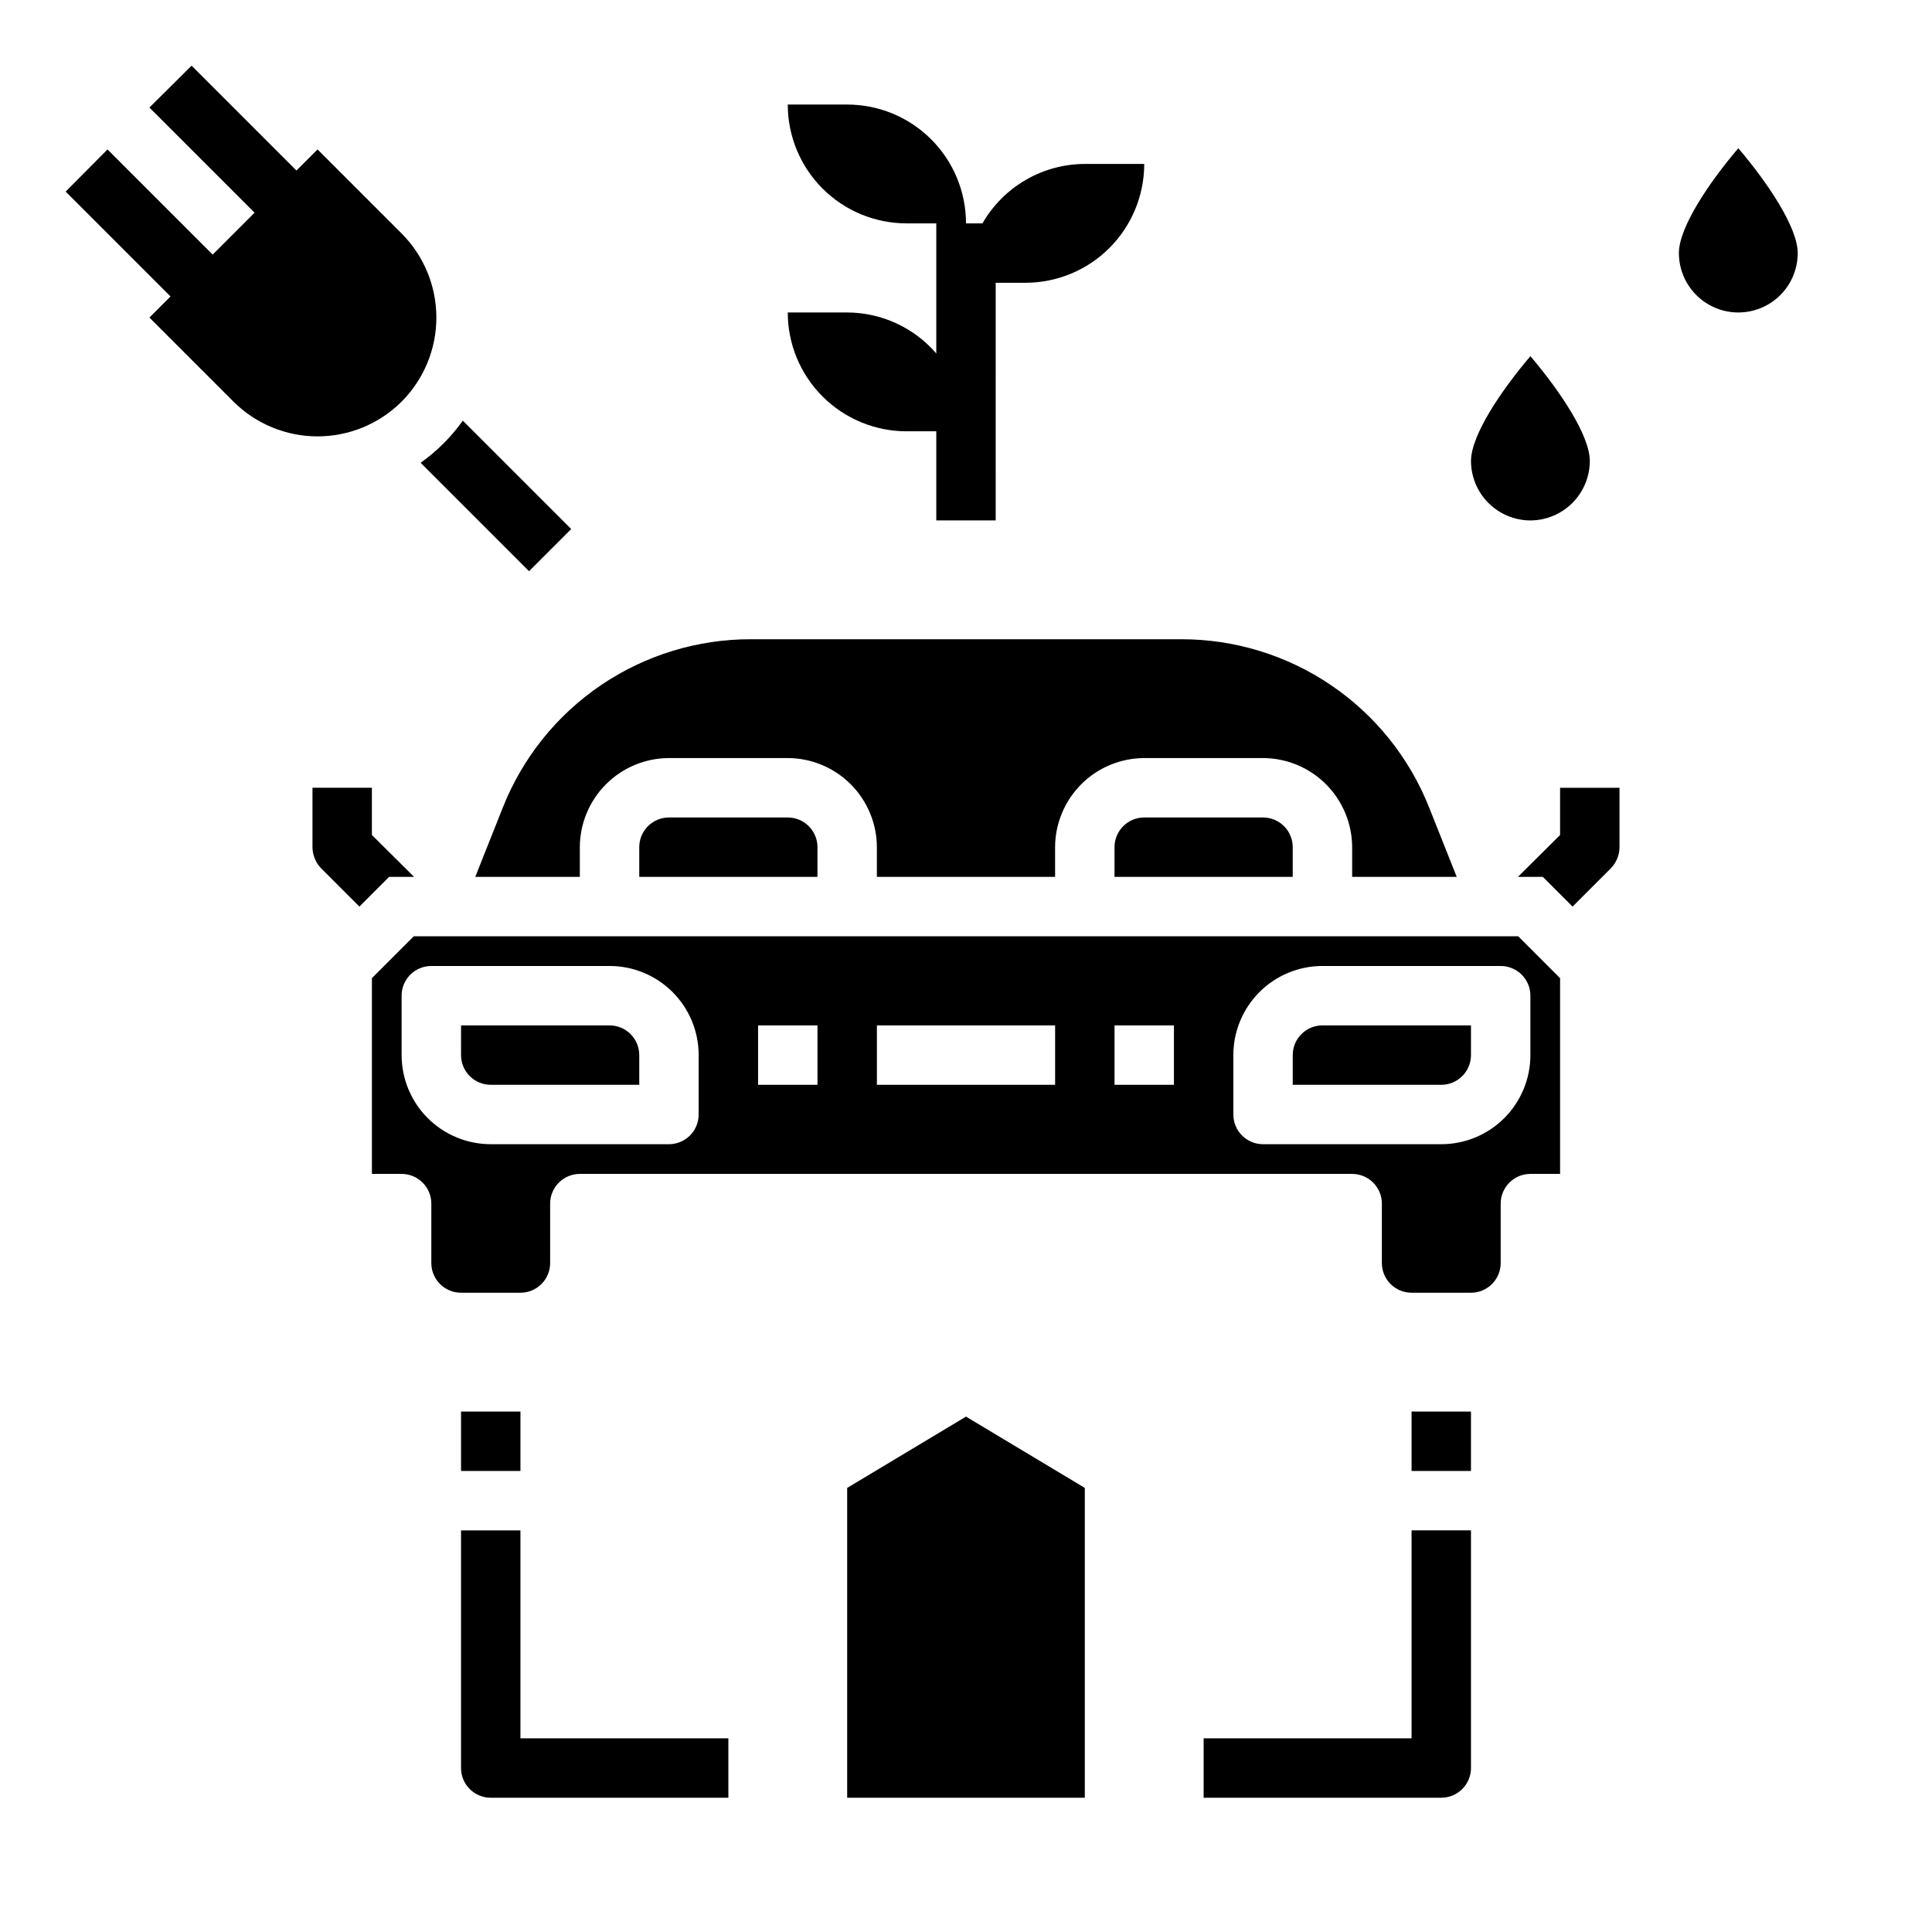
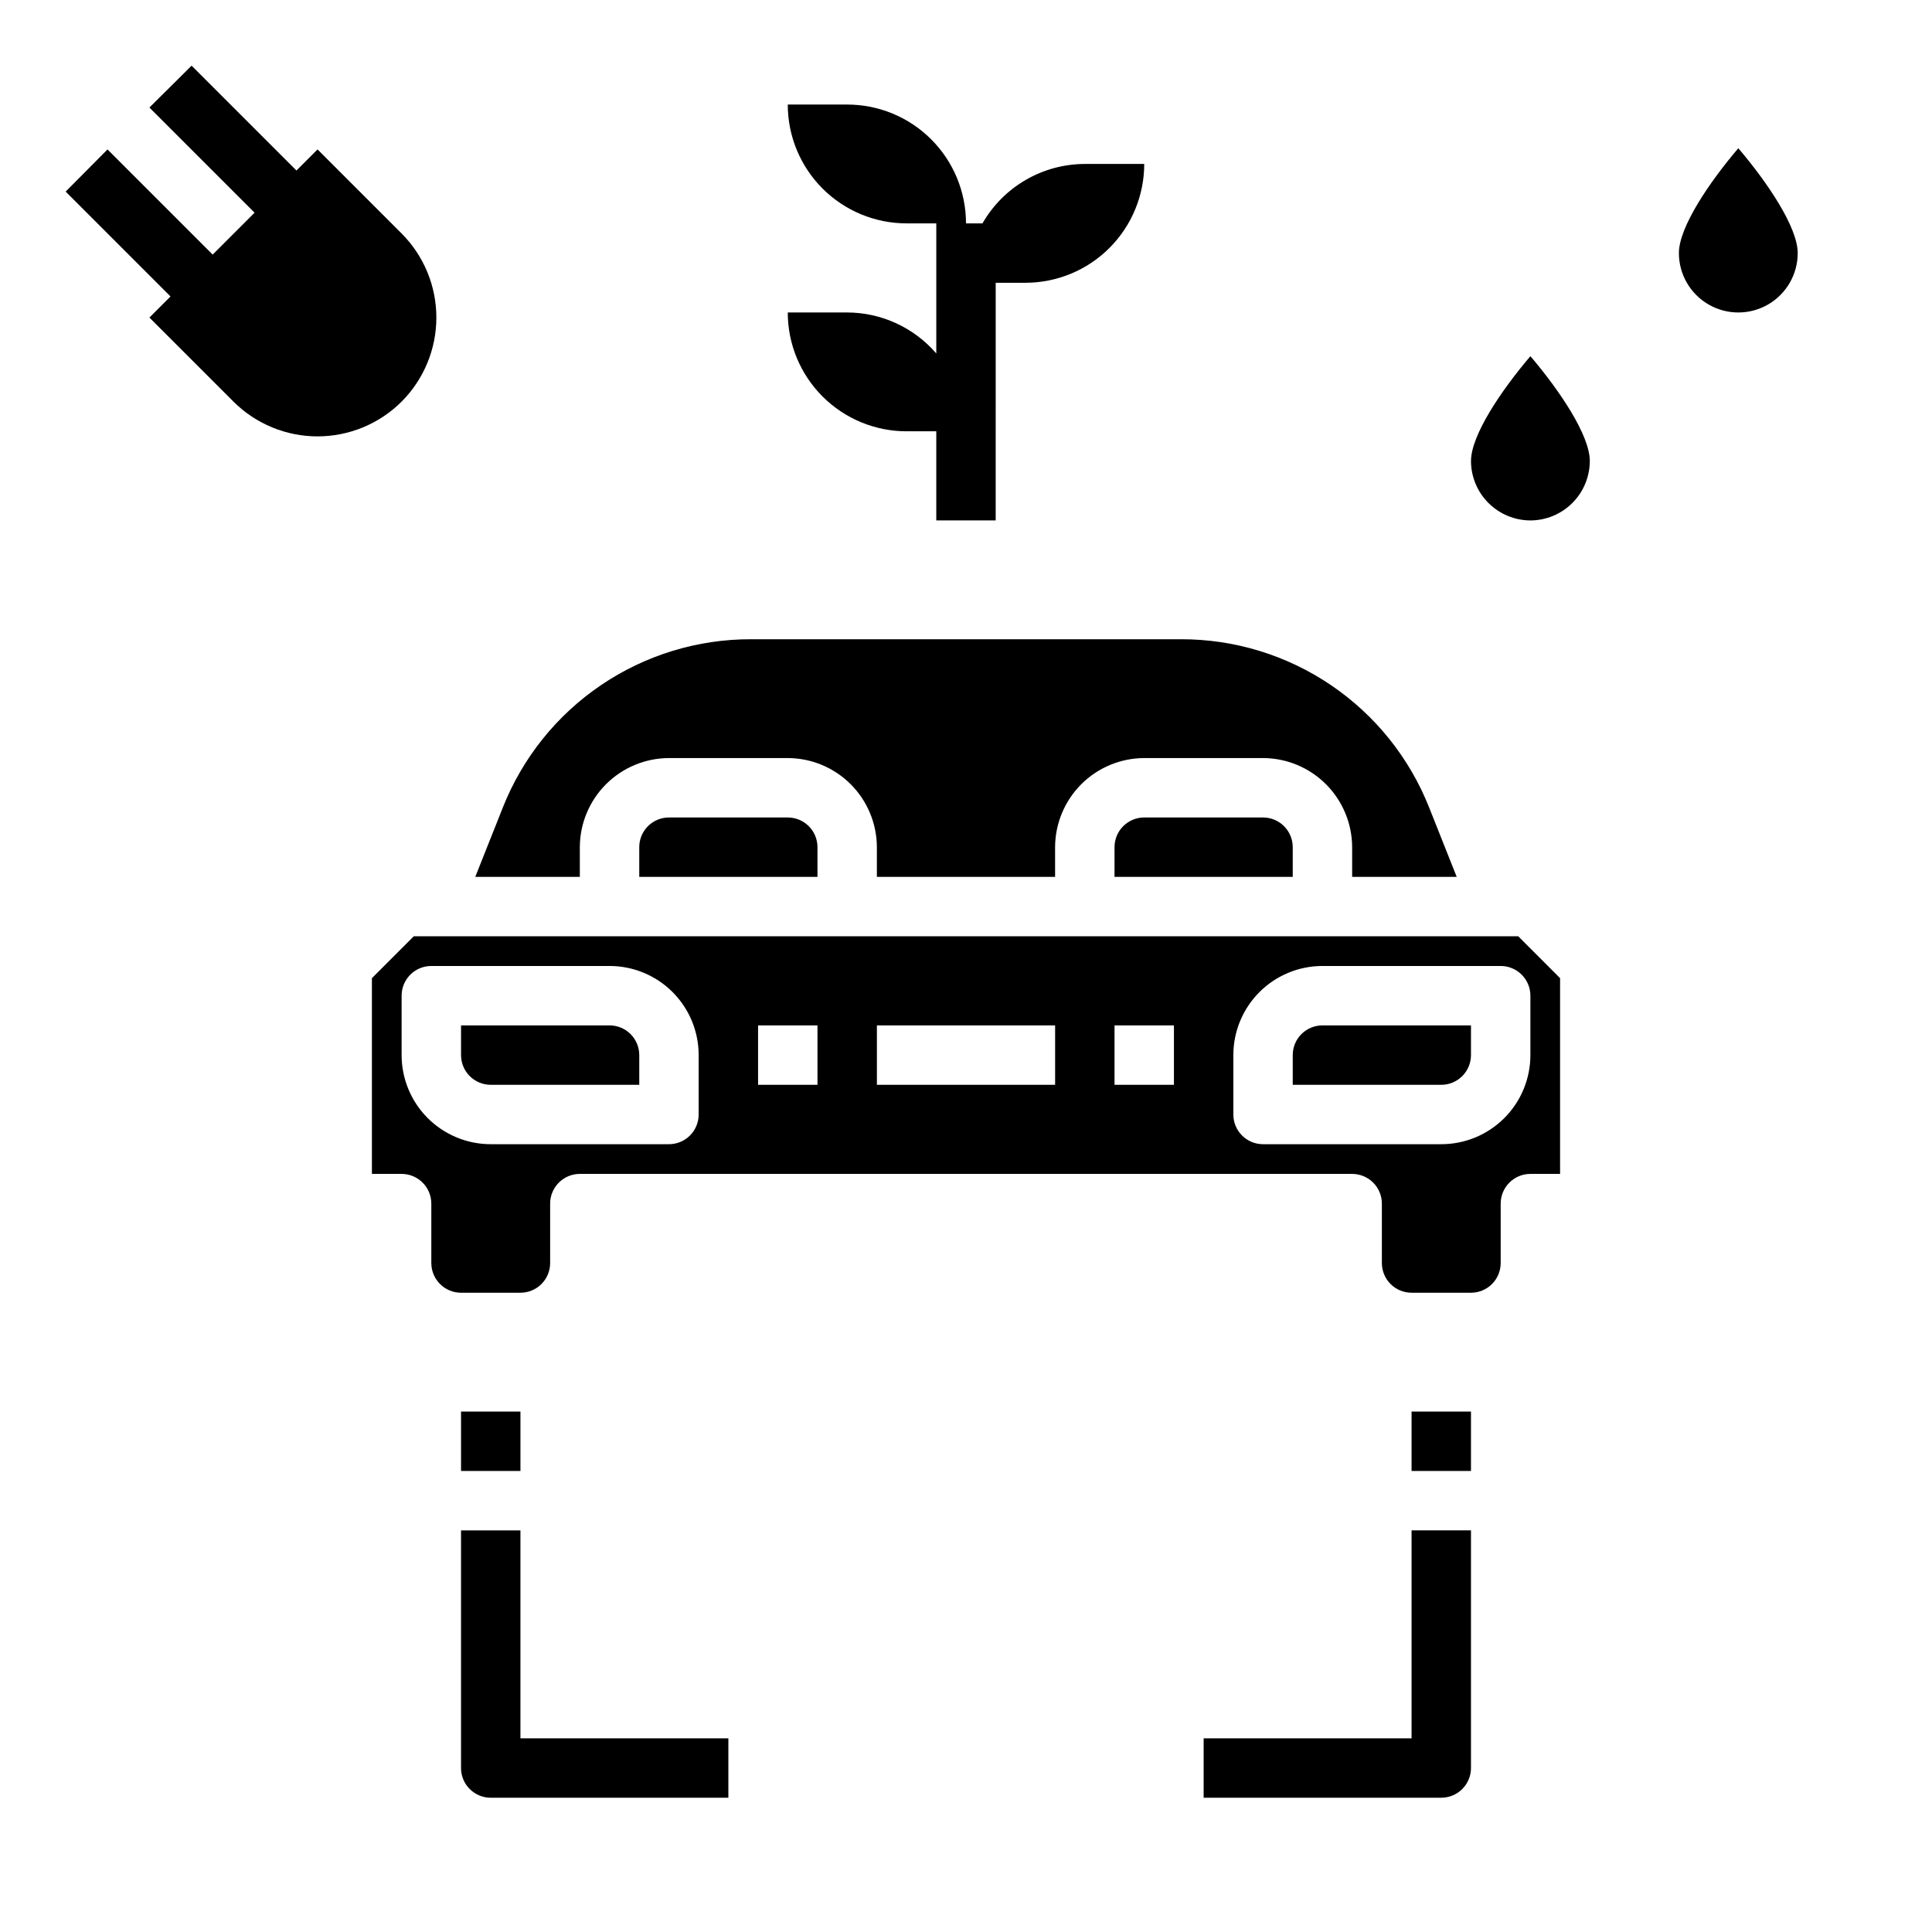
<svg xmlns="http://www.w3.org/2000/svg" fill="#000000" width="800px" height="800px" version="1.1" viewBox="144 144 512 512">
  <g>
    <path d="m305.54 415.74h-39.359v7.871c0 2.09 0.828 4.09 2.305 5.566 1.477 1.477 3.477 2.309 5.566 2.309h39.359v-7.875c0-2.086-0.828-4.09-2.305-5.566-1.477-1.477-3.481-2.305-5.566-2.305z" />
    <path d="m277.27 357.96-7.32 18.422h27.711v-7.871c0.016-6.258 2.512-12.254 6.938-16.68 4.422-4.426 10.418-6.918 16.676-6.938h31.488c6.258 0.02 12.254 2.512 16.68 6.938 4.426 4.426 6.918 10.422 6.938 16.68v7.871h47.23v-7.871c0.02-6.258 2.516-12.254 6.938-16.68 4.426-4.426 10.422-6.918 16.68-6.938h31.488c6.258 0.02 12.254 2.512 16.68 6.938 4.422 4.426 6.918 10.422 6.938 16.68v7.871h27.711l-7.32-18.422h-0.004c-5.227-13.176-14.301-24.473-26.039-32.418-11.734-7.949-25.594-12.176-39.77-12.137h-113.83c-14.172-0.039-28.031 4.188-39.77 12.137-11.738 7.945-20.812 19.242-26.039 32.418z" />
-     <path d="m368.51 538.31v82.105h62.977v-82.105l-31.488-18.891z" />
    <path d="m447.23 360.64c-4.348 0-7.871 3.527-7.871 7.875v7.871h47.23v-7.871c0-2.09-0.828-4.09-2.305-5.566-1.477-1.477-3.481-2.309-5.566-2.309z" />
    <path d="m321.28 360.64c-4.348 0-7.871 3.527-7.871 7.875v7.871h47.23v-7.871c0-2.09-0.828-4.09-2.305-5.566-1.477-1.477-3.477-2.309-5.566-2.309z" />
    <path d="m253.66 392.12-11.098 11.102v51.875h7.871c2.09 0 4.09 0.832 5.566 2.309 1.477 1.473 2.305 3.477 2.305 5.566v15.742c0 2.086 0.832 4.09 2.309 5.566 1.477 1.477 3.477 2.305 5.566 2.305h15.742c2.09 0 4.09-0.828 5.566-2.305 1.477-1.477 2.305-3.481 2.305-5.566v-15.742c0-4.348 3.527-7.875 7.875-7.875h204.67c2.086 0 4.09 0.832 5.566 2.309 1.477 1.473 2.305 3.477 2.305 5.566v15.742c0 2.086 0.828 4.09 2.305 5.566 1.477 1.477 3.481 2.305 5.566 2.305h15.746c2.086 0 4.09-0.828 5.566-2.305 1.477-1.477 2.305-3.481 2.305-5.566v-15.742c0-4.348 3.523-7.875 7.871-7.875h7.871v-51.875l-11.098-11.102zm75.492 47.234c0 2.086-0.828 4.09-2.305 5.566-1.477 1.477-3.477 2.305-5.566 2.305h-47.23c-6.266 0-12.27-2.488-16.699-6.918-4.43-4.426-6.918-10.434-6.918-16.699v-15.742c0-4.348 3.523-7.871 7.871-7.871h47.234c6.262 0 12.27 2.488 16.699 6.914 4.43 4.43 6.914 10.438 6.914 16.699zm31.488-7.871h-15.742v-15.746h15.742zm62.977 0h-47.23v-15.746h47.23zm31.488 0h-15.742v-15.746h15.742zm94.465-23.617v15.742c0 6.266-2.488 12.273-6.918 16.699-4.426 4.43-10.434 6.918-16.699 6.918h-47.23c-4.348 0-7.871-3.523-7.871-7.871v-15.746c0-6.262 2.488-12.27 6.918-16.699 4.426-4.426 10.434-6.914 16.695-6.914h47.234c2.086 0 4.09 0.828 5.566 2.305 1.477 1.477 2.305 3.477 2.305 5.566z" />
    <path d="m549.57 281.92c4.172-0.012 8.168-1.676 11.121-4.625 2.949-2.949 4.609-6.945 4.625-11.117 0-6.848-8.031-18.734-15.742-27.789-7.715 9.055-15.742 20.941-15.742 27.789h-0.004c0.012 4.172 1.676 8.168 4.625 11.117s6.945 4.613 11.117 4.625z" />
    <path d="m486.59 423.61v7.871h39.359v0.004c2.09 0 4.09-0.832 5.566-2.309 1.477-1.477 2.309-3.477 2.309-5.566v-7.871h-39.363c-4.348 0-7.871 3.523-7.871 7.871z" />
    <path d="m604.67 183.28c-7.715 9.055-15.746 20.941-15.746 27.789 0 5.625 3.004 10.82 7.875 13.633 4.871 2.812 10.871 2.812 15.742 0 4.871-2.812 7.871-8.008 7.871-13.633 0-6.848-8.027-18.734-15.742-27.789z" />
-     <path d="m557.44 365.28-11.176 11.102h6.613l7.871 7.871 10.156-10.156h-0.004c1.453-1.5 2.269-3.5 2.285-5.586v-15.746h-15.746z" />
-     <path d="m253.73 376.38-11.176-11.102v-12.516h-15.746v15.746c0.016 2.086 0.836 4.086 2.285 5.586l10.152 10.156 7.871-7.871z" />
-     <path d="m284.2 295.38 11.18-11.18-28.734-28.734v0.004c-3.066 4.328-6.848 8.109-11.176 11.176z" />
    <path d="m266.18 518.08h15.742v15.742h-15.742z" />
    <path d="m281.92 549.57h-15.742v62.977c0 2.09 0.828 4.09 2.305 5.566 1.477 1.477 3.477 2.305 5.566 2.305h62.977v-15.742h-55.105z" />
    <path d="m518.08 518.08h15.742v15.742h-15.742z" />
    <path d="m518.08 604.67h-55.102v15.742h62.977-0.004c2.09 0 4.09-0.828 5.566-2.305s2.309-3.477 2.309-5.566v-62.977h-15.746z" />
    <path d="m368.51 226.81h-15.746c0 8.352 3.316 16.363 9.223 22.266 5.906 5.906 13.914 9.223 22.266 9.223h7.871v23.617h15.742l0.004-62.977h7.871c8.352 0 16.359-3.316 22.266-9.223s9.223-13.914 9.223-22.266h-15.742c-5.508 0.012-10.91 1.473-15.672 4.238-4.762 2.762-8.711 6.731-11.449 11.508h-4.367c0-8.352-3.32-16.363-9.223-22.266-5.906-5.906-13.914-9.223-22.266-9.223h-15.746c0 8.352 3.316 16.359 9.223 22.266 5.906 5.902 13.914 9.223 22.266 9.223h7.871v34.48-0.004c-5.922-6.875-14.539-10.84-23.613-10.863z" />
    <path d="m250.43 250.43c5.898-5.914 9.211-13.926 9.211-22.277 0-8.352-3.312-16.363-9.211-22.277l-22.277-22.277-5.59 5.59-27.789-27.789-11.176 11.098 27.867 27.867-11.102 11.102-27.867-27.867-11.098 11.176 27.789 27.789-5.59 5.59 22.277 22.277c5.914 5.898 13.926 9.211 22.277 9.211 8.352 0 16.363-3.312 22.277-9.211z" />
  </g>
</svg>